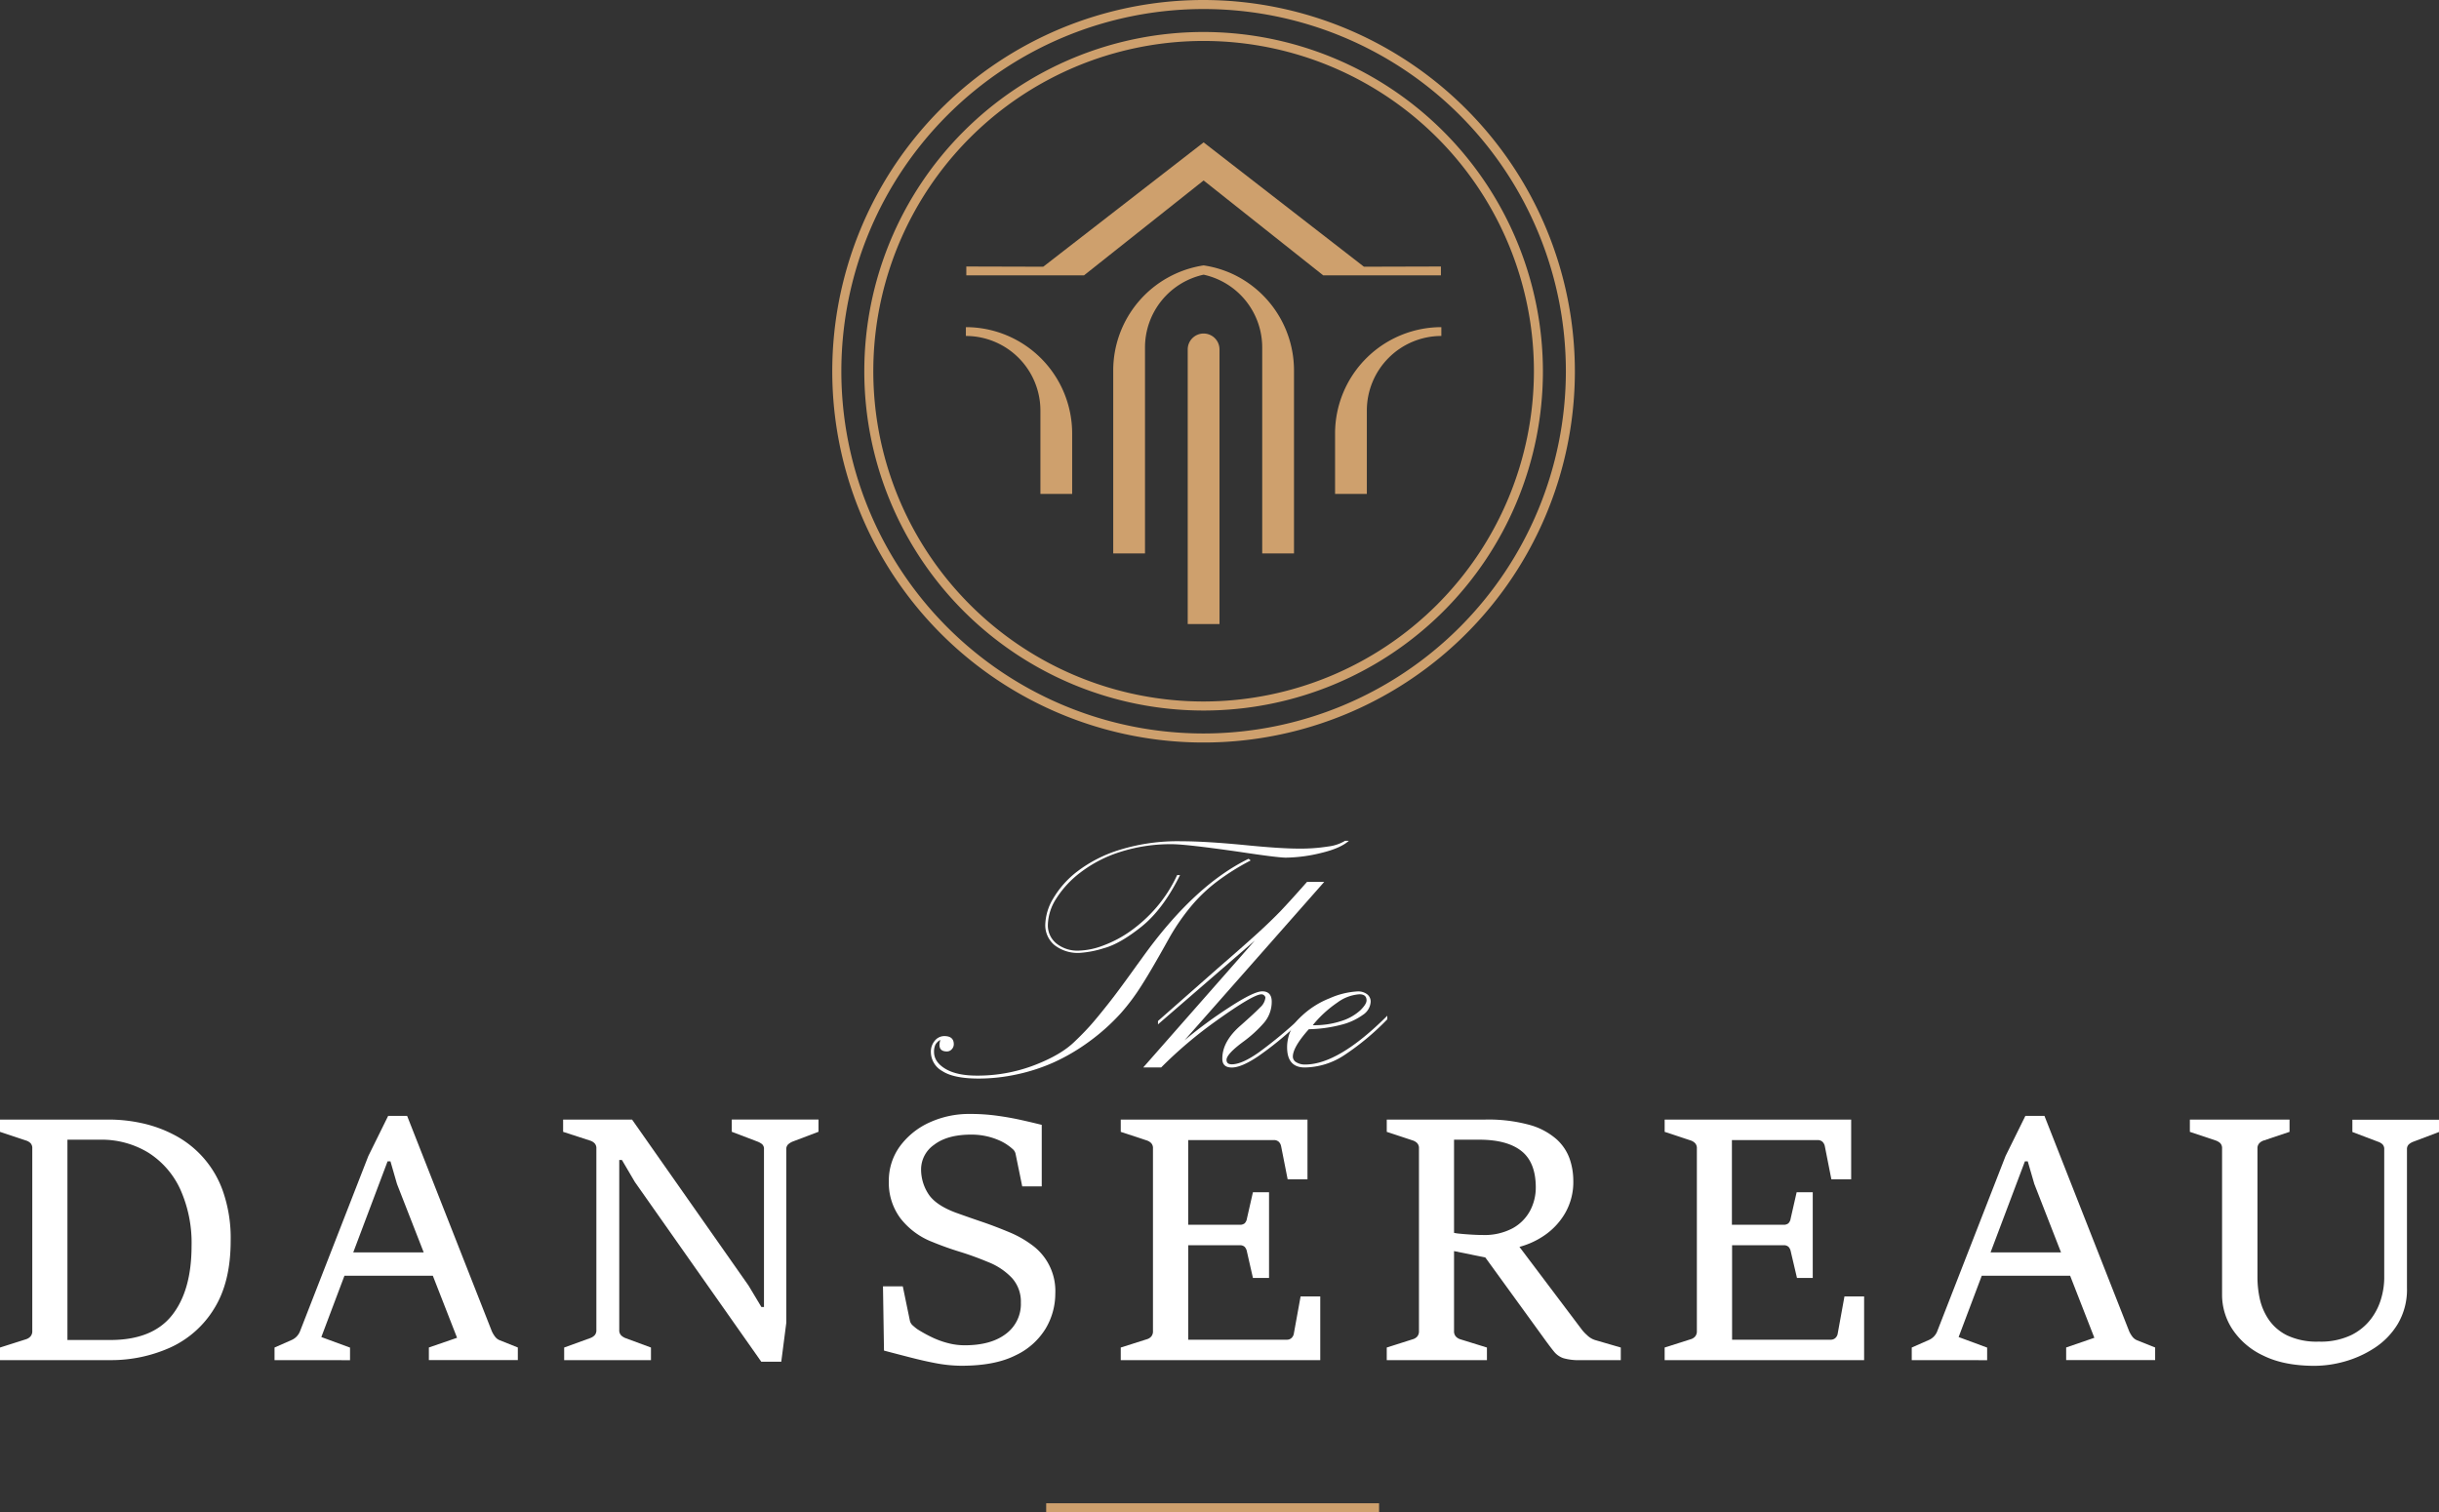
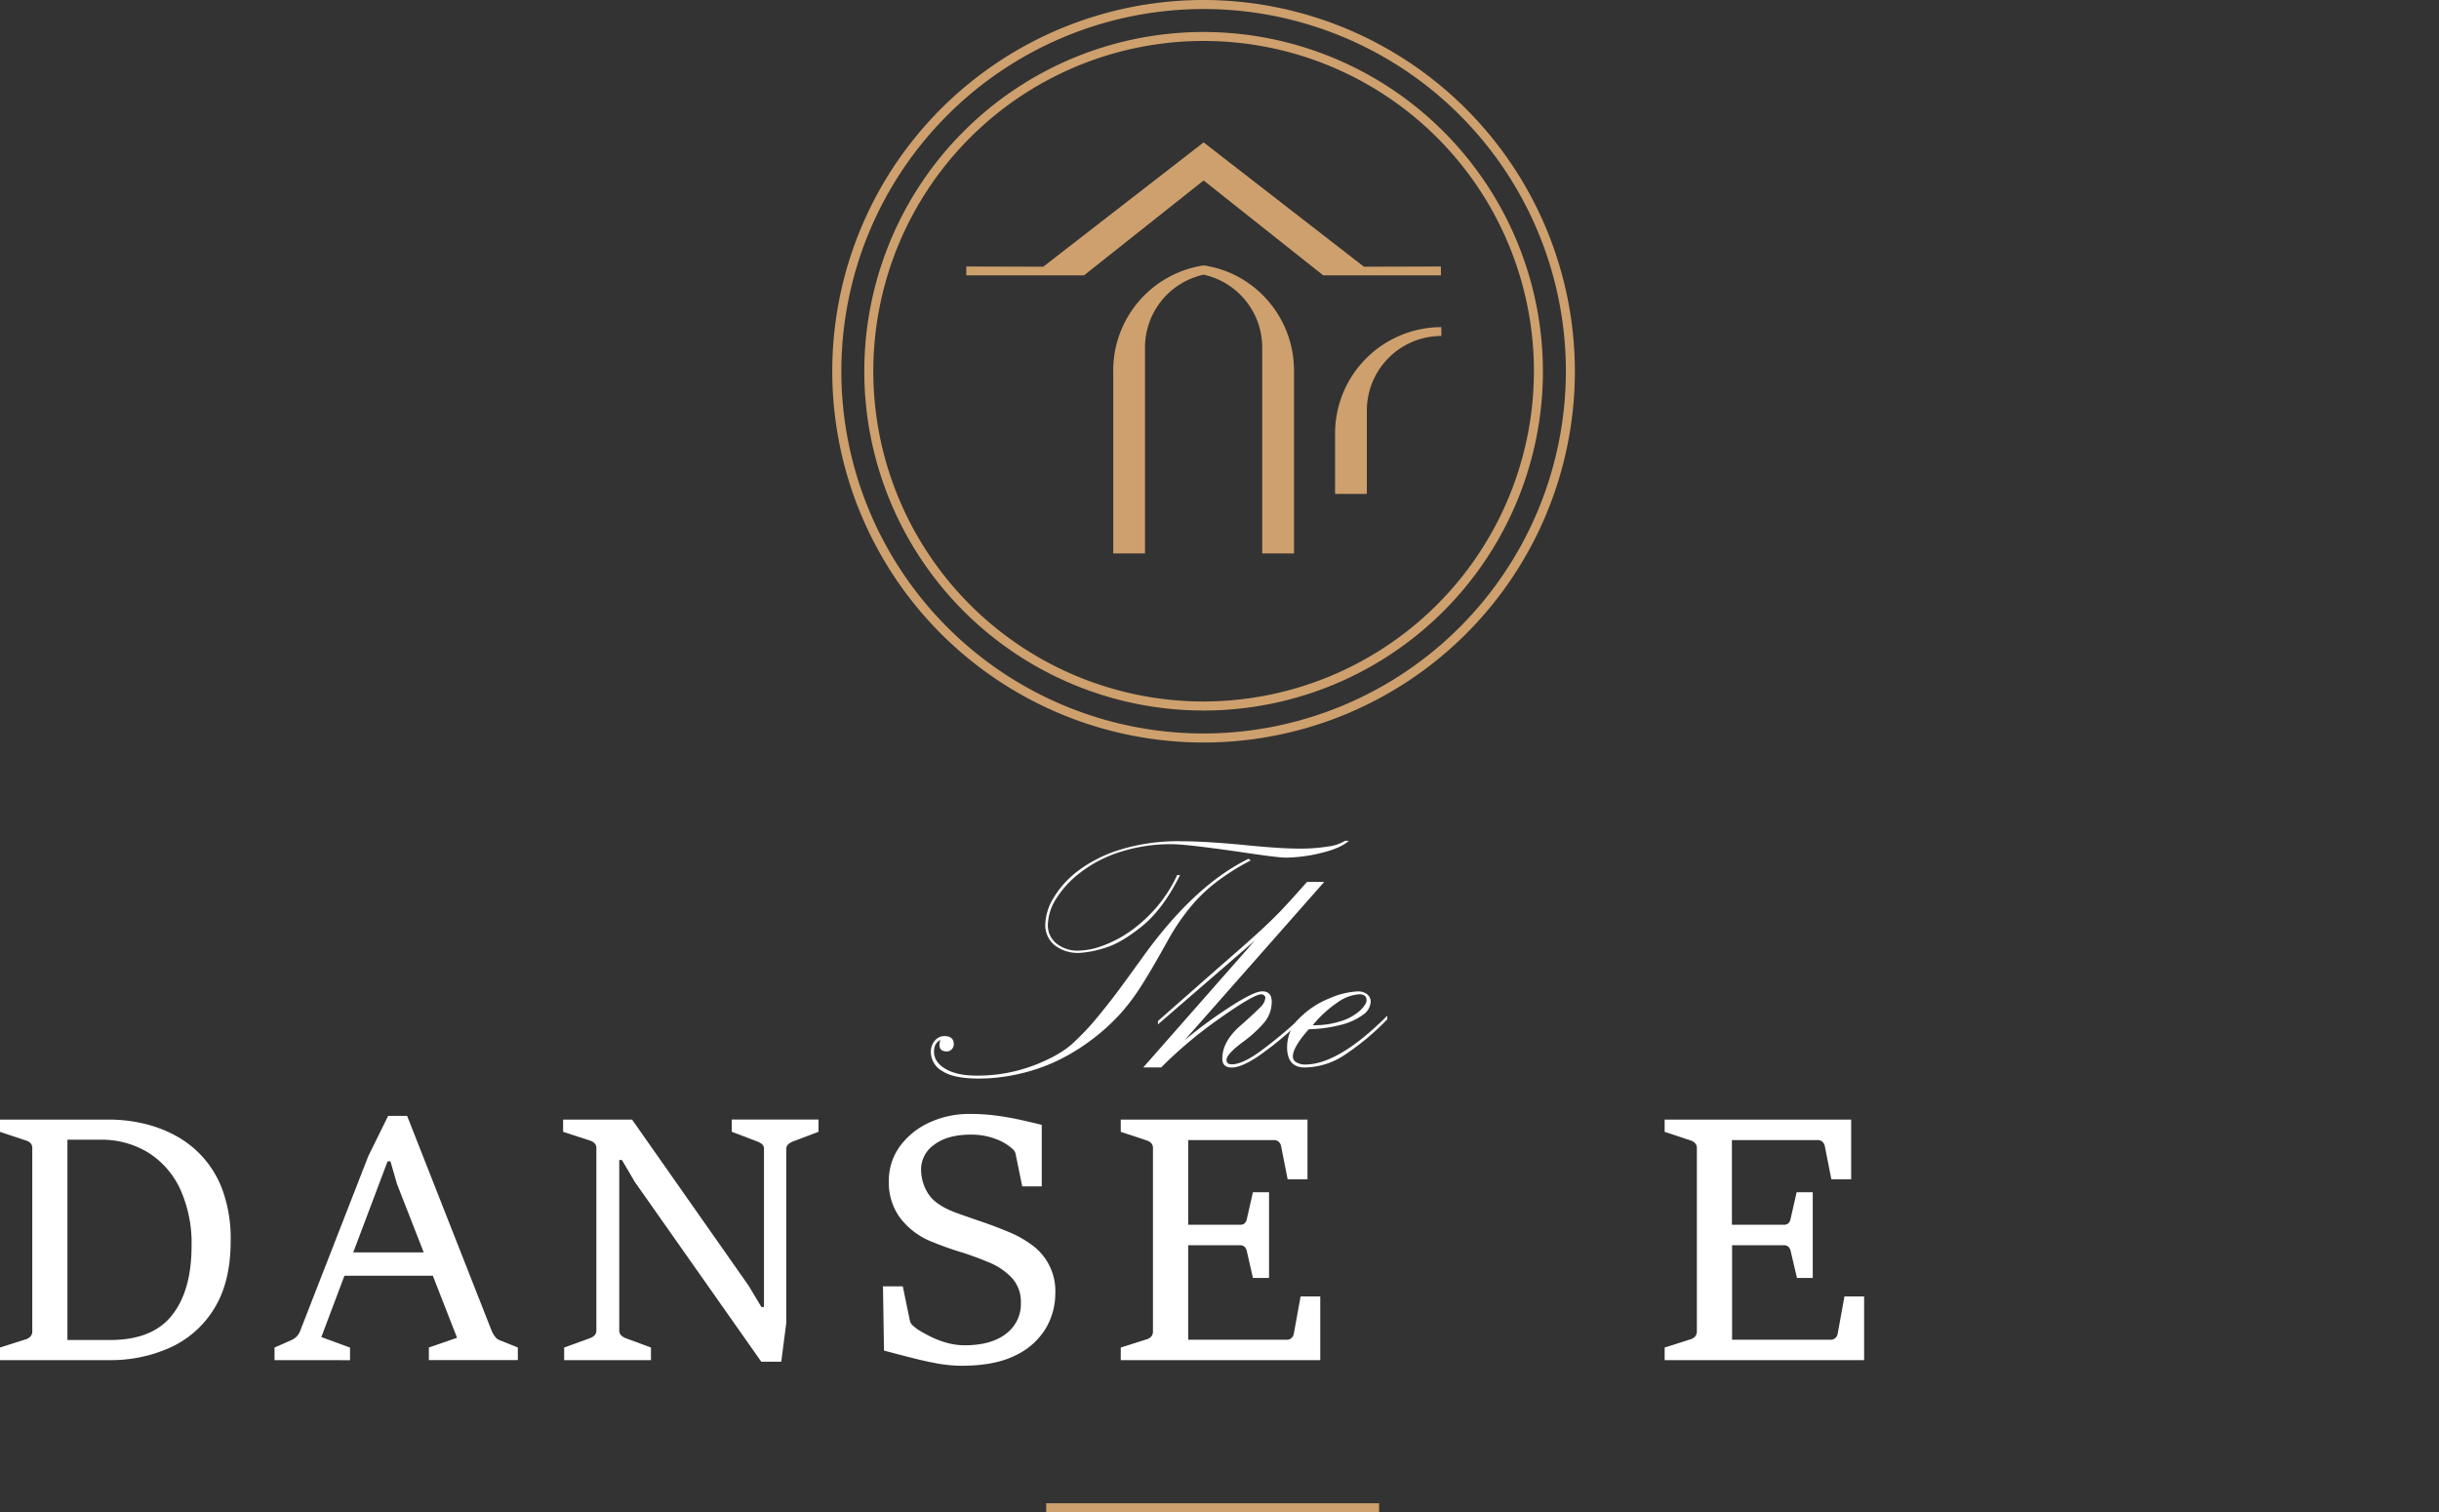
<svg xmlns="http://www.w3.org/2000/svg" viewBox="0 0 680 421.67">
  <rect x="0" y="0" width="680" height="421.67" fill="#333333" stroke="none" />
  <g id="ee6c5ddb-0533-4104-9ea8-786ca6b8bdb8" data-name="Capa 2">
    <g id="b9ec3a4e-6c3a-4bc3-a640-f1d1b51f91ec" data-name="Layer 1">
      <path d="M335.57,8.92a94.6,94.6,0,1,0,94.6,94.6A94.7,94.7,0,0,0,335.57,8.92Zm0,186.68a92.09,92.09,0,1,1,92.09-92.08A92.19,92.19,0,0,1,335.57,195.6Z" fill="#cea06d" />
      <path d="M335.57,0A103.52,103.52,0,1,0,439.08,103.52,103.64,103.64,0,0,0,335.57,0Zm0,204.52a101,101,0,1,1,101-101A101.11,101.11,0,0,1,335.57,204.52Z" fill="#cea06d" />
      <polygon points="401.73 74.31 380.27 74.37 335.57 39.7 290.86 74.37 269.41 74.31 269.41 76.78 302.22 76.78 335.57 50.32 368.92 76.78 401.73 76.78 401.73 74.31" fill="#cea06d" />
-       <path d="M269.29,91.22v2.46a20.8,20.8,0,0,1,20.78,20.78v23.27h8.85V120.85A29.66,29.66,0,0,0,269.29,91.22Z" fill="#cea06d" />
      <path d="M372.22,120.85v16.88h8.86V114.46a20.79,20.79,0,0,1,20.77-20.78V91.22A29.67,29.67,0,0,0,372.22,120.85Z" fill="#cea06d" />
      <path d="M343.74,76.44A29.57,29.57,0,0,0,335.57,74a29.65,29.65,0,0,0-25.2,29.31v51h8.86V96.87a20.78,20.78,0,0,1,16.34-20.28,20.78,20.78,0,0,1,16.34,20.28v57.44h8.86v-51A29.69,29.69,0,0,0,343.74,76.44Z" fill="#cea06d" />
-       <path d="M335.57,93a4.43,4.43,0,0,0-4.43,4.43V174H340V97.44A4.43,4.43,0,0,0,335.57,93Z" fill="#cea06d" />
      <rect x="291.68" y="419.16" width="92.81" height="2.51" fill="#cea06d" />
      <path d="M316.89,269.22l1.58-2.17q14.47-20.2,29.64-27.59l.59.46a66.12,66.12,0,0,0-9.4,5.89,44.17,44.17,0,0,0-7.44,7.15,60.51,60.51,0,0,0-6.07,8.93q-5,9-7.73,13.21a59,59,0,0,1-5.57,7.42,57.61,57.61,0,0,1-8.81,7.9,55.56,55.56,0,0,1-9.76,5.75,51.33,51.33,0,0,1-10.34,3.39,50.51,50.51,0,0,1-10.69,1.18q-7,0-10.16-2.08a6.14,6.14,0,0,1-3.2-5.25,4.7,4.7,0,0,1,1.12-3.25,3.4,3.4,0,0,1,2.63-1.26c1.76,0,2.64.76,2.64,2.29a2,2,0,0,1-.56,1.37,1.78,1.78,0,0,1-1.37.62c-1.84,0-2.44-1.07-1.82-3.22a3.49,3.49,0,0,0-1.38,1.34,4.57,4.57,0,0,0-.38,2q0,2.81,3.14,4.71t8.76,1.91a44.22,44.22,0,0,0,16-2.88q7.5-2.87,11.31-6.62c1.52-1.44,2.93-2.88,4.21-4.3s3-3.51,5.16-6.24S313.76,273.59,316.89,269.22ZM328.19,244H329q-4.75,9.6-10.78,14.41t-10.52,6A28.16,28.16,0,0,1,301,265.7a10.56,10.56,0,0,1-7-2.17,7.22,7.22,0,0,1-2.57-5.85,15,15,0,0,1,2.19-7.12,26.33,26.33,0,0,1,6.8-7.62,37.67,37.67,0,0,1,11.83-6,54.64,54.64,0,0,1,17-2.37q6.74,0,17.64,1.05,10,1,15.11,1a49.39,49.39,0,0,0,8.32-.59,11.75,11.75,0,0,0,4.69-1.58h1.05c-1.56,1.4-4.16,2.54-7.79,3.4a42.76,42.76,0,0,1-9.73,1.29q-2.34,0-12.83-1.59-15-2.16-19-2.16a46,46,0,0,0-14.29,2.13,35.79,35.79,0,0,0-11.1,5.69,27.85,27.85,0,0,0-6.86,7.38,14.14,14.14,0,0,0-2.31,7.23,6.47,6.47,0,0,0,2.37,5.25,9.36,9.36,0,0,0,6.18,2,20.41,20.41,0,0,0,6.77-1.38,32.72,32.72,0,0,0,7.61-4,40.08,40.08,0,0,0,7.36-6.71A38.89,38.89,0,0,0,328.19,244Z" fill="#fff" />
      <path d="M364.4,245.9h4.8l-38.95,44.17a126.56,126.56,0,0,1,12.44-9.16q6.88-4.49,9.23-4.49c1.76,0,2.64,1,2.64,2.87a9,9,0,0,1-2.17,5.92,34.87,34.87,0,0,1-5.86,5.33c-3,2.23-4.57,3.91-4.57,5q0,1.23,1.47,1.23,2.81,0,7.55-3.34a123.42,123.42,0,0,0,12-10v1L361.3,286a91.68,91.68,0,0,1-10.52,8.53q-4.66,3.13-7.35,3.13t-2.64-2.52q0-4.8,5.16-9.25,3.92-3.47,5.39-5a4.28,4.28,0,0,0,1.46-2.7.92.92,0,0,0-.32-.61,1.07,1.07,0,0,0-.79-.33q-2.29,0-12.83,7.56a118.93,118.93,0,0,0-15.12,12.83h-5l31.11-35.38-27,23.37v-.94l16.75-14.76q7.1-6.15,10.84-9.55t6.68-6.44Q360,250.89,364.4,245.9Z" fill="#fff" />
      <path d="M386.78,283.22v1a71.29,71.29,0,0,1-12,10,20.44,20.44,0,0,1-11,3.43c-3.28,0-4.93-1.87-4.93-5.62a11.33,11.33,0,0,1,3.55-8.24,24.36,24.36,0,0,1,8.32-5.44,22.2,22.2,0,0,1,7.76-1.91,4.16,4.16,0,0,1,2.67.79,2.57,2.57,0,0,1,1,2.08,4.69,4.69,0,0,1-2.17,3.67,17.67,17.67,0,0,1-6,2.75,39,39,0,0,1-9.08,1.26q-4.46,5-4.45,7.67a1.81,1.81,0,0,0,1,1.56,4.57,4.57,0,0,0,2.44.61Q373.18,296.81,386.78,283.22ZM366,285.86a23.83,23.83,0,0,0,8.2-1.24,14,14,0,0,0,5.07-2.92c1.15-1.14,1.73-2.05,1.73-2.76,0-1.13-.67-1.7-2-1.7a11.71,11.71,0,0,0-6.15,2.32A32,32,0,0,0,366,285.86Z" fill="#fff" />
      <path d="M0,379.25v-3.51l7.2-2.29a2.91,2.91,0,0,0,1.27-.77A2.2,2.2,0,0,0,9,371.11V320.23a2,2,0,0,0-.51-1.5A3.18,3.18,0,0,0,7.2,318L0,315.6v-3.42H30.68a42.52,42.52,0,0,1,8.59.94,35.61,35.61,0,0,1,9,3.18,28.17,28.17,0,0,1,13.87,15.81A39.57,39.57,0,0,1,64.31,346q0,11.46-4.56,18.82a27.82,27.82,0,0,1-12.23,10.9,40.14,40.14,0,0,1-17,3.53Zm18.8-61.46v55.85H30.73q11.75,0,17.21-6.88t5.47-19.36a36.41,36.41,0,0,0-3.15-15.78,23.84,23.84,0,0,0-8.91-10.22,25,25,0,0,0-13.52-3.61Z" fill="#fff" />
      <path d="M76.54,379.25v-3.51l4.77-2.1a4.45,4.45,0,0,0,2.39-2.57l19-48.74,5.52-11.18h5.29l23.62,60.06a7.73,7.73,0,0,0,.91,1.52,3.05,3.05,0,0,0,1.33,1l5,2v3.51H119.57v-3.51l7.86-2.71-16.75-42.89-1.82-6.31h-.8l-18.47,49,8,2.94v3.51Zm18.71-23.52,2.29-6.51H119.1l2.29,6.51Z" fill="#fff" />
      <path d="M157.29,379.25v-3.51l7.2-2.61a3.34,3.34,0,0,0,1.29-.8,2.07,2.07,0,0,0,.49-1.5V320.27a2,2,0,0,0-.51-1.49,3,3,0,0,0-1.27-.75L157,315.6v-3.42h19.22l32.46,46.26,3.6,6H213v-44a1.73,1.73,0,0,0-.56-1.43,5,5,0,0,0-1.31-.72l-7.11-2.71v-3.42h24.18v3.42l-7.15,2.71a4.44,4.44,0,0,0-1.22.72,1.76,1.76,0,0,0-.61,1.43v48.41l-1.4,10.85h-5.57L177,329.58l-3.6-6.13h-.75v47.38a2,2,0,0,0,.56,1.55,3.73,3.73,0,0,0,1.22.75l7.06,2.61v3.51Z" fill="#fff" />
      <path d="M246.46,376.59l-.28-17.92h5.52l2,9.68a2.53,2.53,0,0,0,.87,1.31,13.6,13.6,0,0,0,1.24,1,39.08,39.08,0,0,0,3.88,2.15,24.06,24.06,0,0,0,4.47,1.66,18.22,18.22,0,0,0,4.84.64q7.29,0,11.45-3.18a10.35,10.35,0,0,0,4.17-8.7,9.82,9.82,0,0,0-2.48-6.88,18.33,18.33,0,0,0-6.64-4.44c-2.68-1.12-5.33-2.08-7.93-2.88s-5.15-1.71-7.65-2.74a20.72,20.72,0,0,1-8.88-6.59,16.5,16.5,0,0,1-3.23-10.29,16.22,16.22,0,0,1,3-9.66,20.9,20.9,0,0,1,8.17-6.69,26.45,26.45,0,0,1,11.5-2.45,53.62,53.62,0,0,1,7.32.47c2.32.31,4.54.7,6.64,1.16s4.11.94,6,1.41v17.16H285l-1.87-9.16a2.44,2.44,0,0,0-.84-1.29,12.32,12.32,0,0,0-1.26-1,13.3,13.3,0,0,0-2.65-1.47,19,19,0,0,0-3.48-1.1,19.24,19.24,0,0,0-4.12-.42q-6.63,0-10.31,2.81a8.38,8.38,0,0,0-3.67,6.87,12.54,12.54,0,0,0,2,6.81q2,3.15,7.64,5.26,3.75,1.35,7.35,2.57t7.85,3a29,29,0,0,1,6,3.41,15.83,15.83,0,0,1,6.58,13.61,19.1,19.1,0,0,1-2.67,9.71,19.45,19.45,0,0,1-8.42,7.5c-3.83,1.94-8.86,2.9-15.06,2.9a38.84,38.84,0,0,1-6.83-.65c-2.4-.44-4.85-1-7.34-1.64S248.89,377.24,246.46,376.59Z" fill="#fff" />
      <path d="M312.47,379.25v-3.51l7.21-2.29a2.63,2.63,0,0,0,1.28-.77,2.24,2.24,0,0,0,.49-1.57V320.23a2,2,0,0,0-.51-1.5,3.07,3.07,0,0,0-1.26-.75l-7.21-2.38v-3.42h52.06v16.65H359l-1.82-9.21a2.38,2.38,0,0,0-.7-1.29,2,2,0,0,0-1.31-.44h-23.9v23.62h14.36a2.07,2.07,0,0,0,1.38-.4,2.37,2.37,0,0,0,.63-1.29l1.68-7.39h4.49v23.9h-4.49L347.65,349a2.67,2.67,0,0,0-.63-1.33,1.88,1.88,0,0,0-1.38-.45H331.28v26.34h27.55a1.86,1.86,0,0,0,1.24-.47,2.15,2.15,0,0,0,.67-1.31l1.87-10.29h5.48v17.77Z" fill="#fff" />
-       <path d="M386.63,379.25v-3.51l7.2-2.29a2.71,2.71,0,0,0,1.29-.77,2.24,2.24,0,0,0,.49-1.57V320.23a2,2,0,0,0-.51-1.5,3.18,3.18,0,0,0-1.27-.75l-7.2-2.38v-3.42H414a43.25,43.25,0,0,1,12.51,1.5,19,19,0,0,1,7.48,4,13.38,13.38,0,0,1,3.65,5.48,18.79,18.79,0,0,1,1,6,17.33,17.33,0,0,1-2.44,9.38,19.21,19.21,0,0,1-6,6.19,22.5,22.5,0,0,1-7.16,3.09l-7.57,3.09-10.76-2.2.42-5a13.28,13.28,0,0,0,2,.3c1.06.11,2.19.19,3.39.26s2.15.09,2.83.09a16.7,16.7,0,0,0,8.33-1.85,12.15,12.15,0,0,0,4.89-4.88,13.76,13.76,0,0,0,1.61-6.51q0-7-4-10.17t-11.79-3.16h-7v53.32a2.16,2.16,0,0,0,.52,1.57,2.82,2.82,0,0,0,1.26.77l7.39,2.29v3.51Zm65.25,0H440.56a15.13,15.13,0,0,1-4.68-.54,5.77,5.77,0,0,1-2.62-1.84c-.72-.88-1.64-2.09-2.76-3.65l-16.79-23.15,9.5-2.95,17.63,23.39a11.37,11.37,0,0,0,1.66,1.8,5.52,5.52,0,0,0,2.17,1.33l7.21,2.1Z" fill="#fff" />
      <path d="M464.11,379.25v-3.51l7.2-2.29a2.63,2.63,0,0,0,1.28-.77,2.24,2.24,0,0,0,.5-1.57V320.23a2,2,0,0,0-.52-1.5,3.07,3.07,0,0,0-1.26-.75l-7.2-2.38v-3.42h52v16.65h-5.52l-1.82-9.21a2.38,2.38,0,0,0-.7-1.29,2,2,0,0,0-1.31-.44h-23.9v23.62h14.36a2.07,2.07,0,0,0,1.38-.4,2.37,2.37,0,0,0,.63-1.29l1.68-7.39h4.49v23.9H501L499.28,349a2.67,2.67,0,0,0-.63-1.33,1.88,1.88,0,0,0-1.38-.45H482.91v26.34h27.55a1.86,1.86,0,0,0,1.24-.47,2.15,2.15,0,0,0,.67-1.31l1.87-10.29h5.48v17.77Z" fill="#fff" />
-       <path d="M533,379.25v-3.51l4.77-2.1a4.41,4.41,0,0,0,2.39-2.57l19-48.74,5.52-11.18H570l23.62,60.06a7.73,7.73,0,0,0,.91,1.52,3.11,3.11,0,0,0,1.33,1l5,2v3.51H576.05v-3.51l7.86-2.71-16.74-42.89-1.83-6.31h-.79l-18.48,49,7.95,2.94v3.51Zm18.71-23.52,2.29-6.51h21.56l2.3,6.51Z" fill="#fff" />
-       <path d="M645.34,380.84q-8.55,0-14.29-2.83a20.93,20.93,0,0,1-8.63-7.34,17.44,17.44,0,0,1-2.9-9.57V320.23a2,2,0,0,0-.51-1.48,3.7,3.7,0,0,0-1.36-.77l-7.11-2.38v-3.42h27.79v3.42L631.17,318a2.91,2.91,0,0,0-1.26.77,2,2,0,0,0-.52,1.48v36.1A28.12,28.12,0,0,0,630,362a16.81,16.81,0,0,0,2.44,5.82,13.35,13.35,0,0,0,5.19,4.52,19.28,19.28,0,0,0,8.86,1.75,19.74,19.74,0,0,0,9-1.8,15.49,15.49,0,0,0,5.57-4.56,17.22,17.22,0,0,0,2.85-5.78,20.79,20.79,0,0,0,.82-5.45v-36a1.87,1.87,0,0,0-.51-1.45,3.36,3.36,0,0,0-1.22-.7l-7.15-2.71v-3.42H680v3.42l-7.16,2.71a3.9,3.9,0,0,0-1.26.75,1.81,1.81,0,0,0-.51,1.4v38.59a18.85,18.85,0,0,1-2.55,10.05,20.94,20.94,0,0,1-6.53,6.74,30,30,0,0,1-8.42,3.79A31.28,31.28,0,0,1,645.34,380.84Z" fill="#fff" />
    </g>
  </g>
</svg>